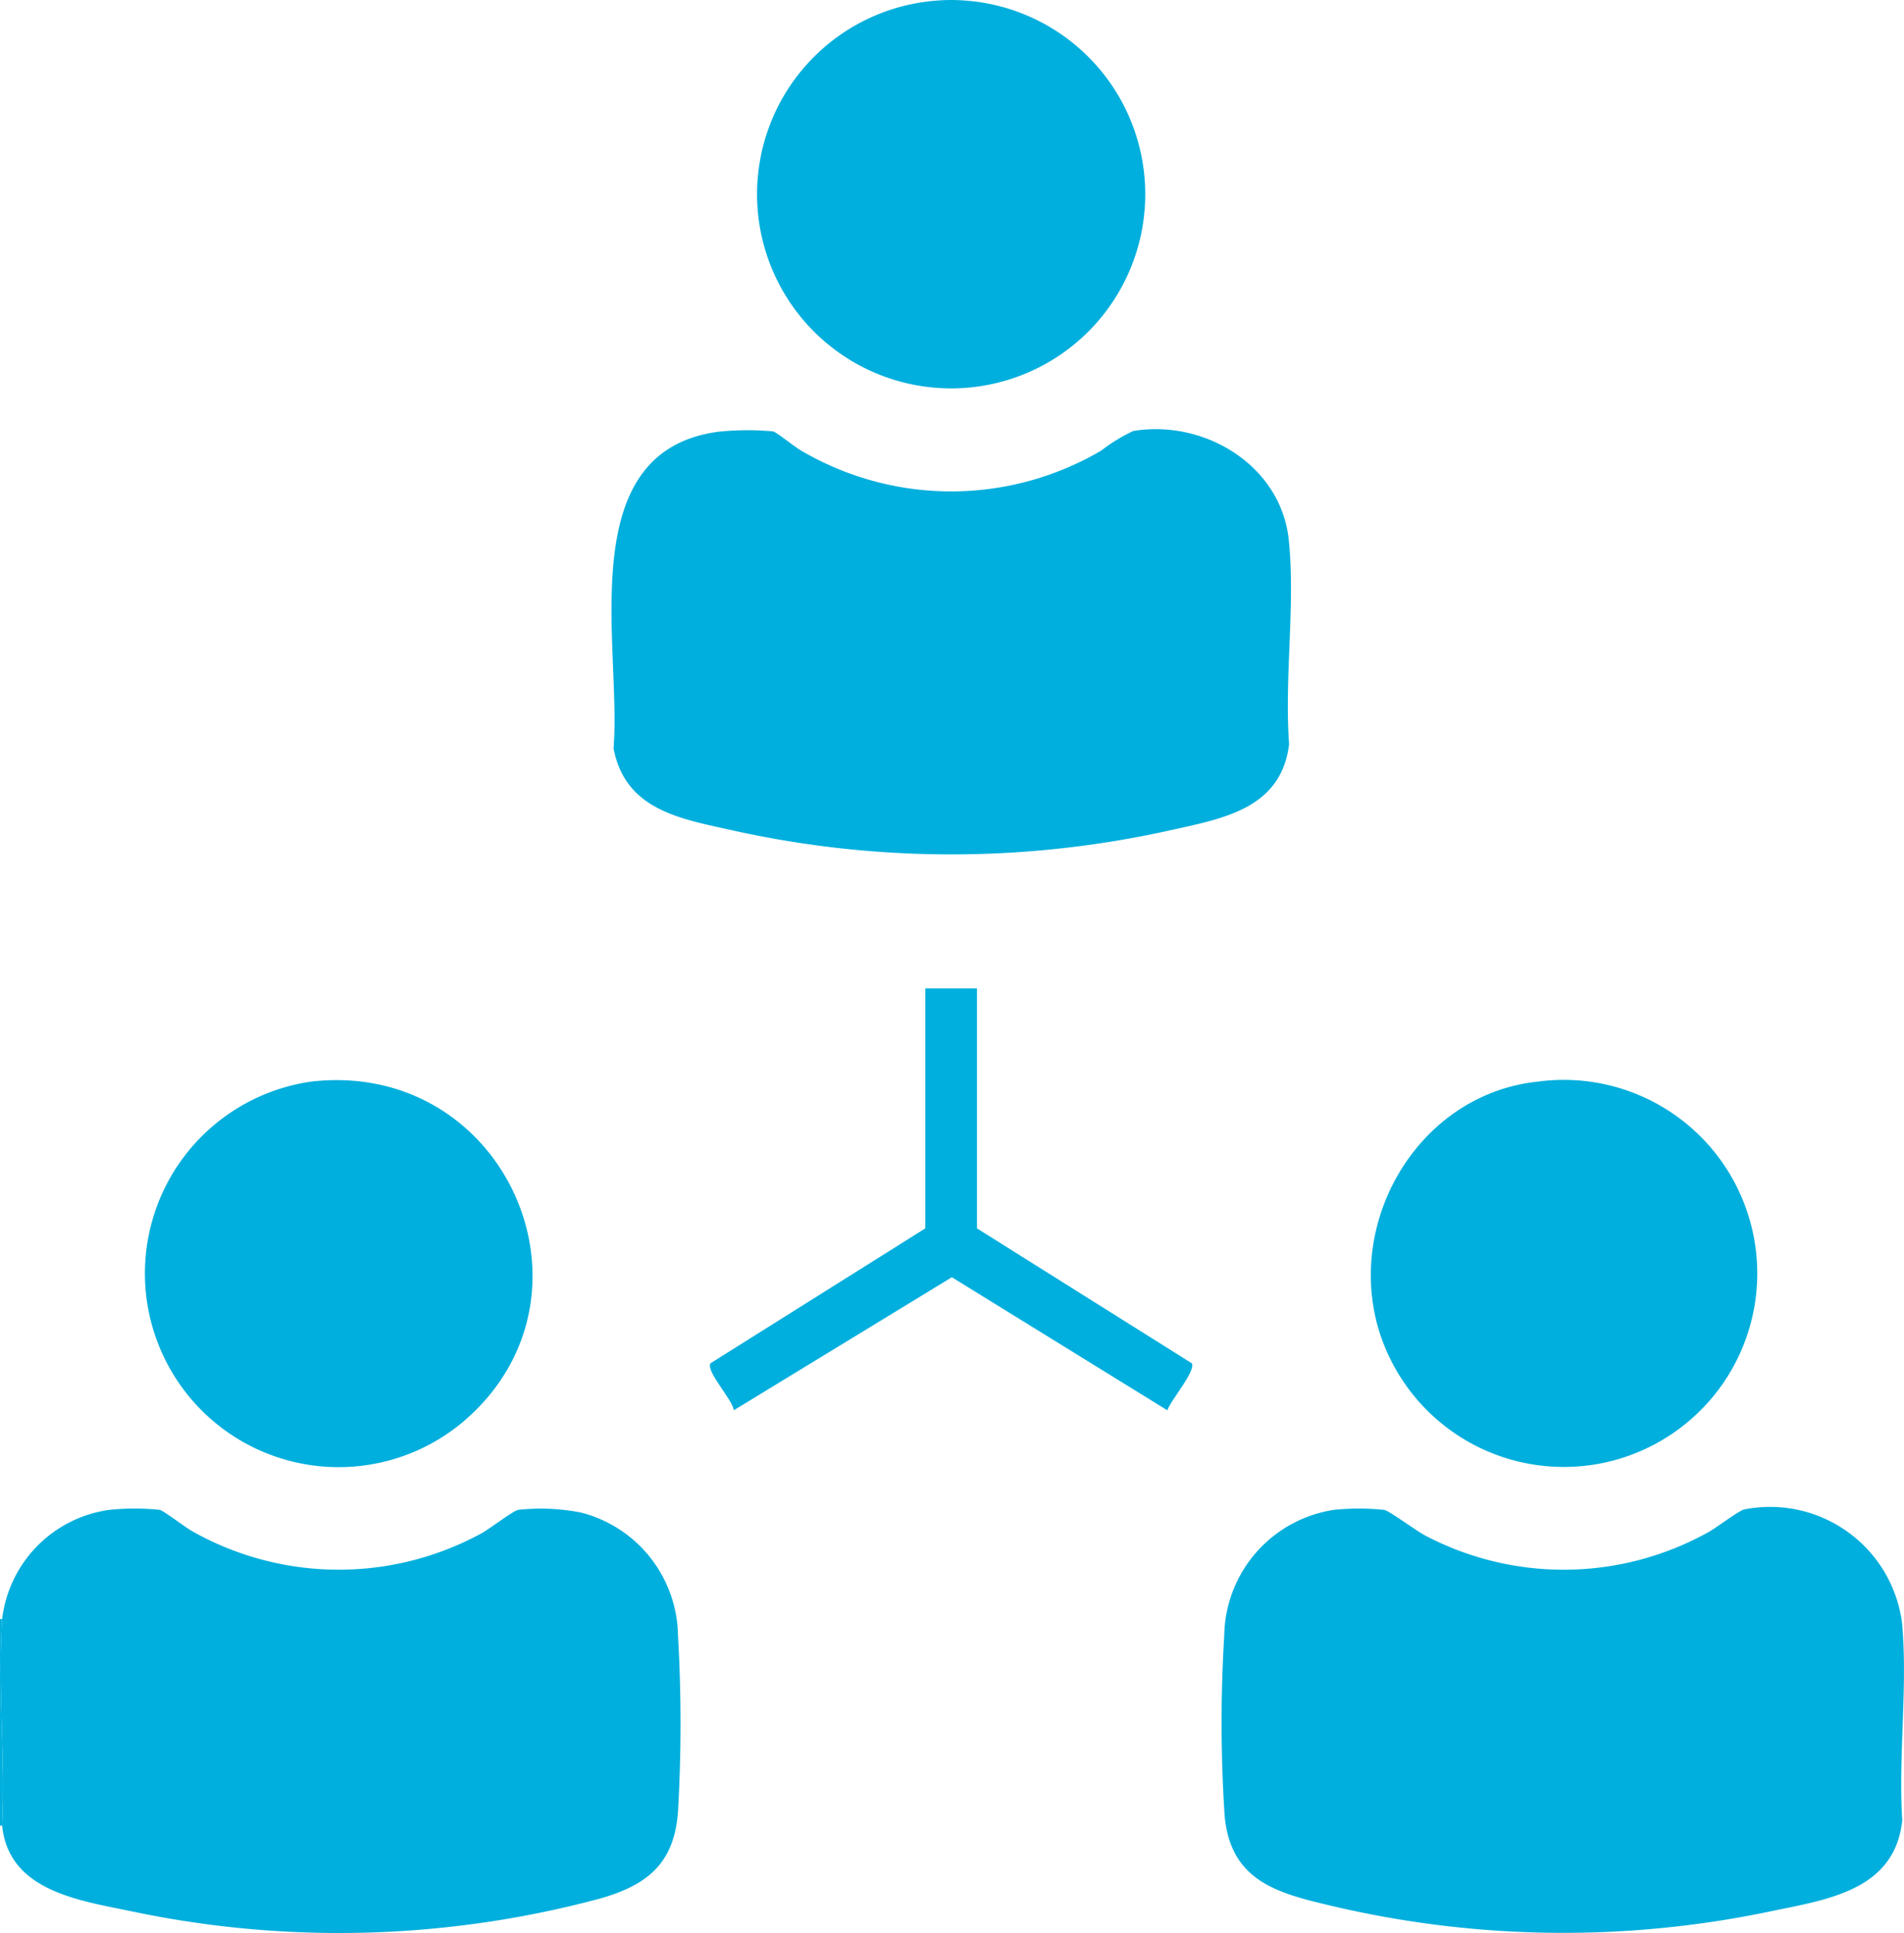
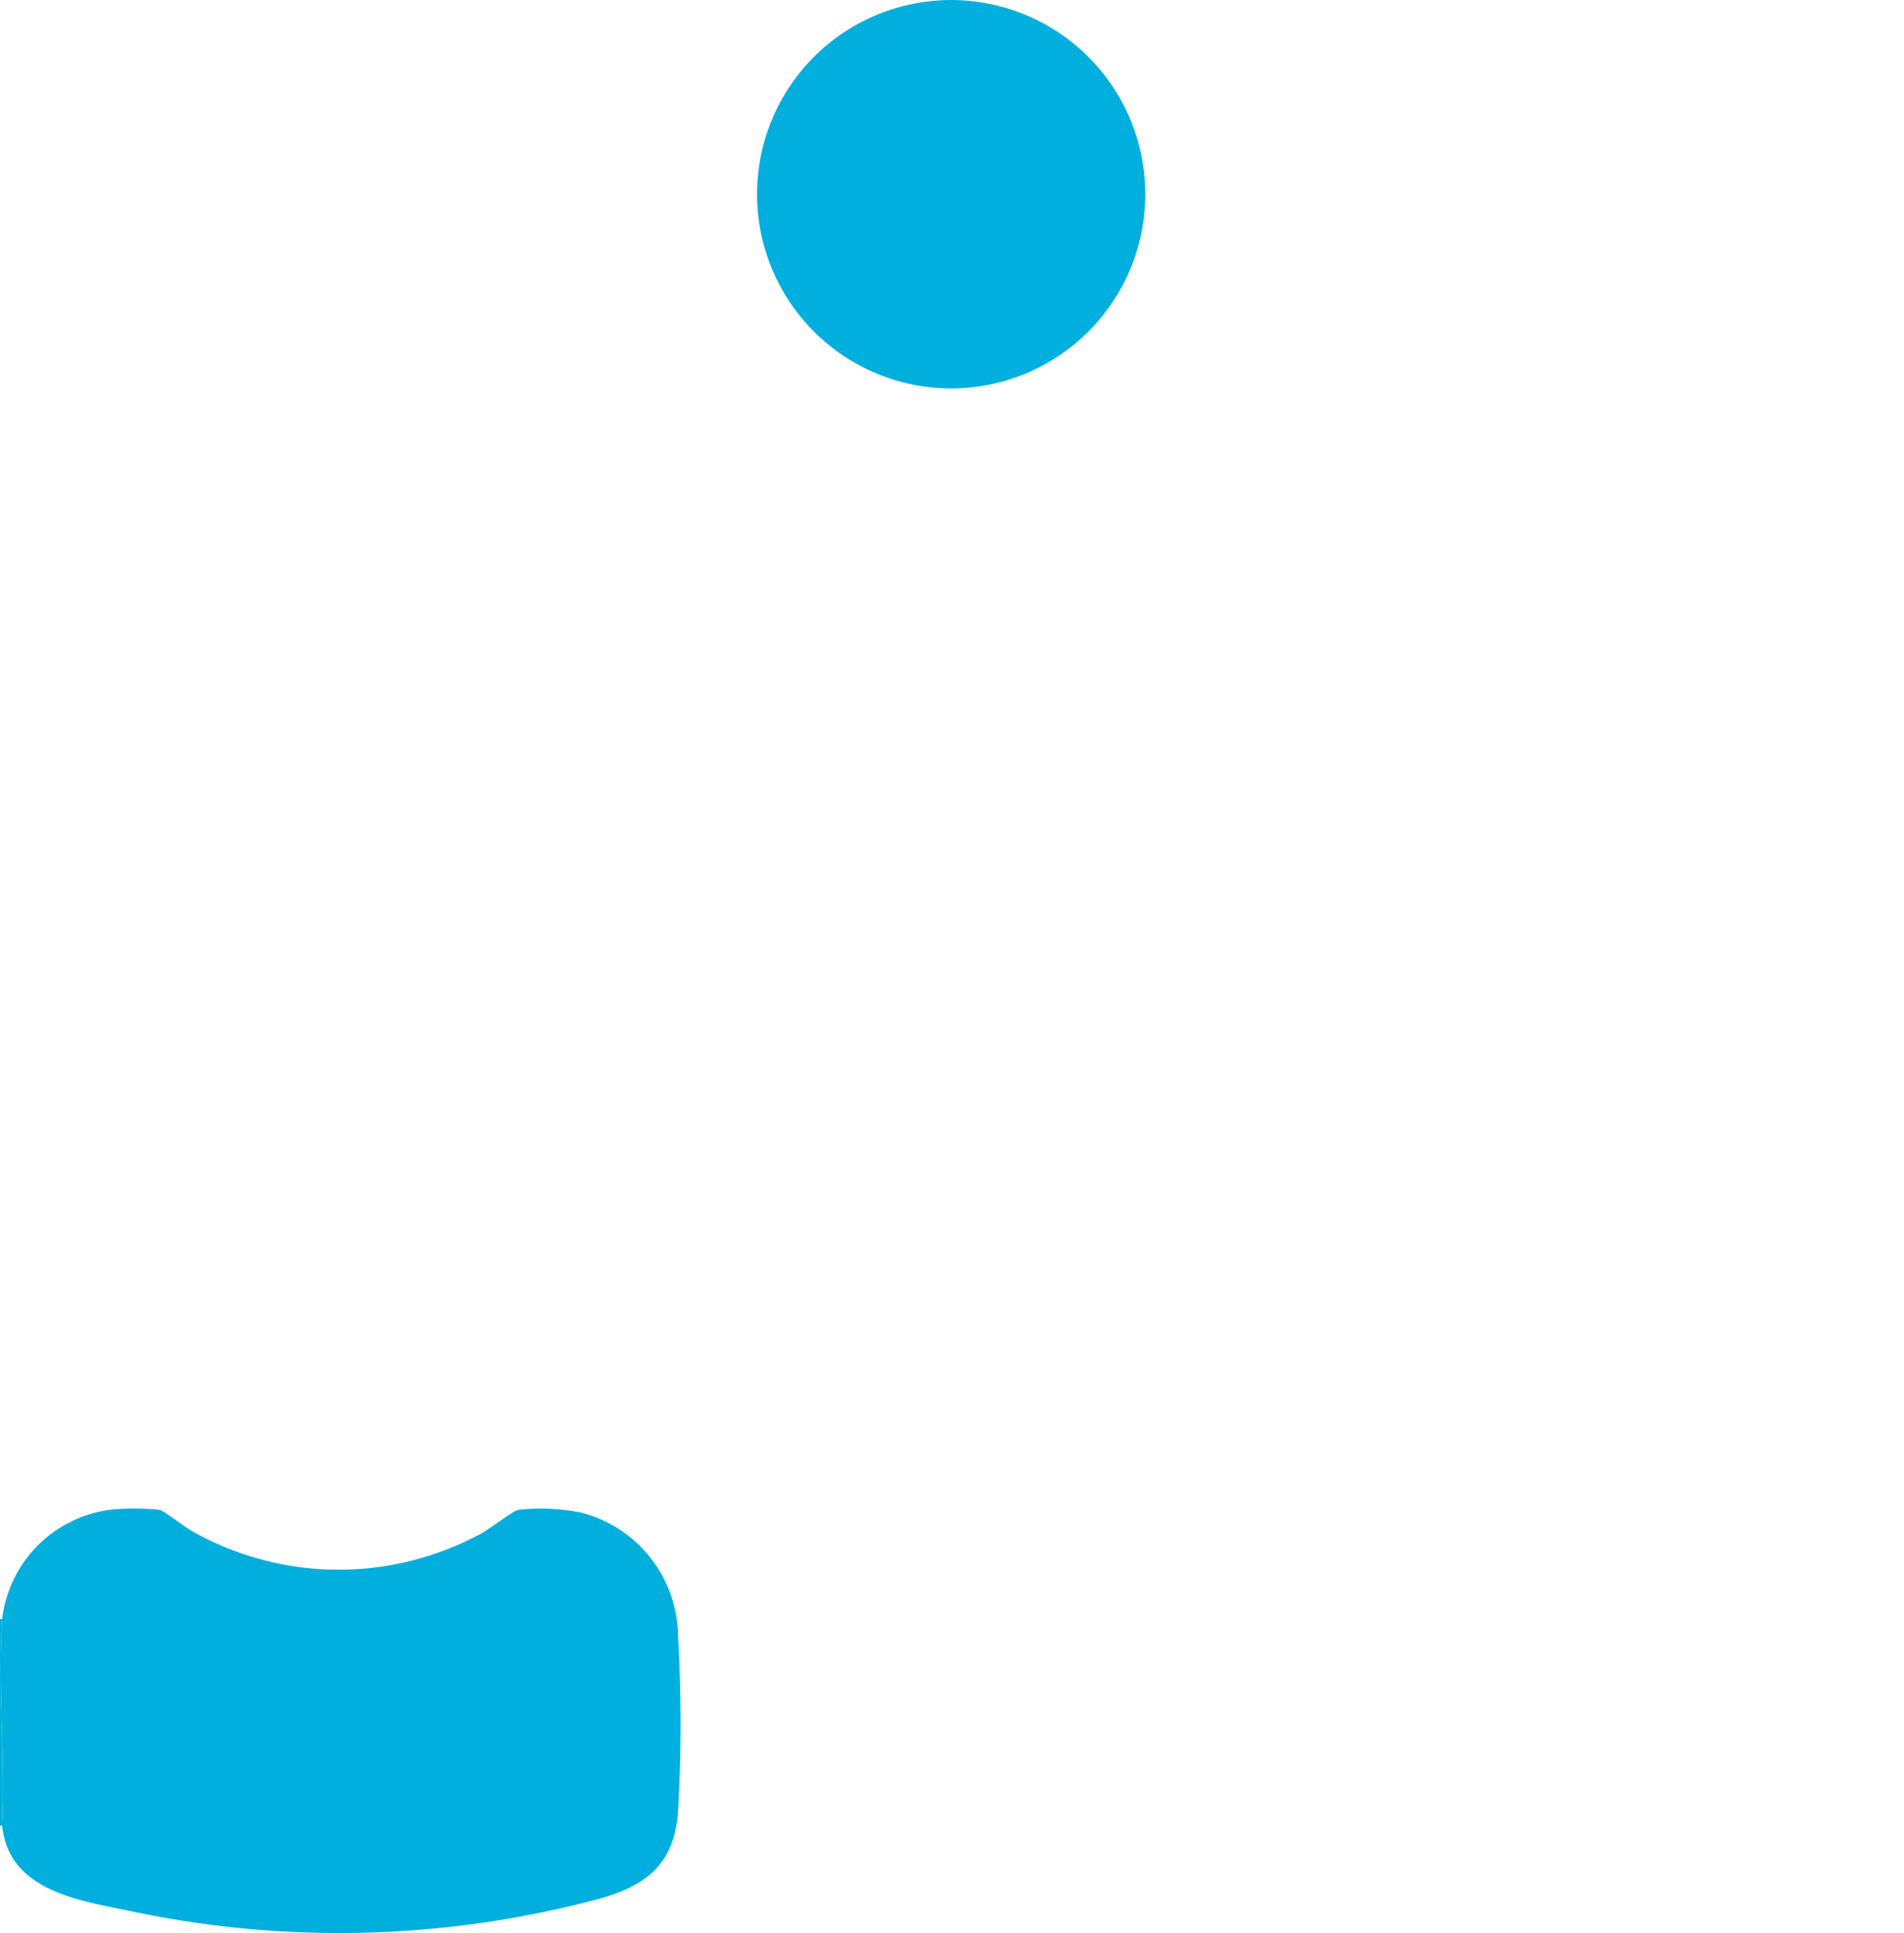
<svg xmlns="http://www.w3.org/2000/svg" id="Group_247551" data-name="Group 247551" width="98.952" height="100.405" viewBox="0 0 98.952 100.405">
  <defs>
    <clipPath id="clip-path">
      <rect id="Rectangle_97" data-name="Rectangle 97" width="98.952" height="100.405" fill="#00afdd" />
    </clipPath>
  </defs>
  <g id="Group_247540" data-name="Group 247540" clip-path="url(#clip-path)">
    <path id="Path_119" data-name="Path 119" d="M331.222.025a10.087,10.087,0,1,1-1.342,0,9.1,9.1,0,0,1,1.342,0" transform="translate(-281.119 0)" fill="#00afdd" />
    <path id="Path_120" data-name="Path 120" d="M.112,695.391H0V684.657H.112c-.238,3.482.178,7.225,0,10.734" transform="translate(0 -600.55)" fill="#00afdd" />
-     <path id="Path_121" data-name="Path 121" d="M522.664,637.479a12.9,12.9,0,0,1,2.626,0c.319.084,1.647,1.079,2.132,1.334a15.464,15.464,0,0,0,14.728-.185c.4-.221,1.589-1.123,1.848-1.171a6.914,6.914,0,0,1,8.2,5.879c.309,3.271-.2,6.955.013,10.27-.379,3.623-3.867,4.113-6.8,4.719a52.44,52.44,0,0,1-22.816-.265c-2.834-.666-5.288-1.278-5.6-4.69a74.322,74.322,0,0,1-.019-9.383,6.7,6.7,0,0,1,5.684-6.505" transform="translate(-453.35 -559.043)" fill="#00afdd" />
-     <path id="Path_122" data-name="Path 122" d="M264.351,181.62a14.412,14.412,0,0,1,2.741-.007c.206.059,1.12.813,1.459,1a15.4,15.4,0,0,0,15.584,0,9.032,9.032,0,0,1,1.664-1.02c3.7-.619,7.684,1.781,8.089,5.654.35,3.344-.236,7.212.018,10.612-.408,3.347-3.414,3.861-6.154,4.47a52.406,52.406,0,0,1-22.817,0c-2.7-.6-5.535-1.06-6.14-4.26.437-5.25-2.234-15.516,5.558-16.452" transform="translate(-226.91 -159.202)" fill="#00afdd" />
    <path id="Path_123" data-name="Path 123" d="M.37,654.318c.178-3.509-.238-7.252,0-10.734a6.5,6.5,0,0,1,5.567-5.671,12.806,12.806,0,0,1,2.626,0c.221.057,1.312.9,1.686,1.11a15.509,15.509,0,0,0,15.025.112c.441-.242,1.6-1.14,1.909-1.222a10.812,10.812,0,0,1,3.273.14,6.693,6.693,0,0,1,5.037,6.369,79.767,79.767,0,0,1,0,9.178c-.2,2.684-1.586,3.788-4.006,4.492a52.253,52.253,0,0,1-24.426.668C4.35,658.2.709,657.7.37,654.318" transform="translate(-0.258 -559.477)" fill="#00afdd" />
-     <path id="Path_124" data-name="Path 124" d="M588.627,456.952a10.054,10.054,0,1,1-8.282,12.911c-1.743-5.8,2.166-12.288,8.282-12.911" transform="translate(-508.686 -400.765)" fill="#00afdd" />
-     <path id="Path_125" data-name="Path 125" d="M69.982,456.836c10.127-1.141,15.536,11.2,7.855,17.693a10.065,10.065,0,1,1-7.855-17.693" transform="translate(-53.79 -400.651)" fill="#00afdd" />
-     <path id="Path_126" data-name="Path 126" d="M314.224,417.974v12.467l11.164,7.008c.232.392-1.129,1.962-1.27,2.443l-11.2-6.913-11.332,6.91c-.045-.53-1.462-2.017-1.212-2.44l11.164-7.008V417.974Z" transform="translate(-263.45 -366.628)" fill="#00afdd" />
  </g>
</svg>